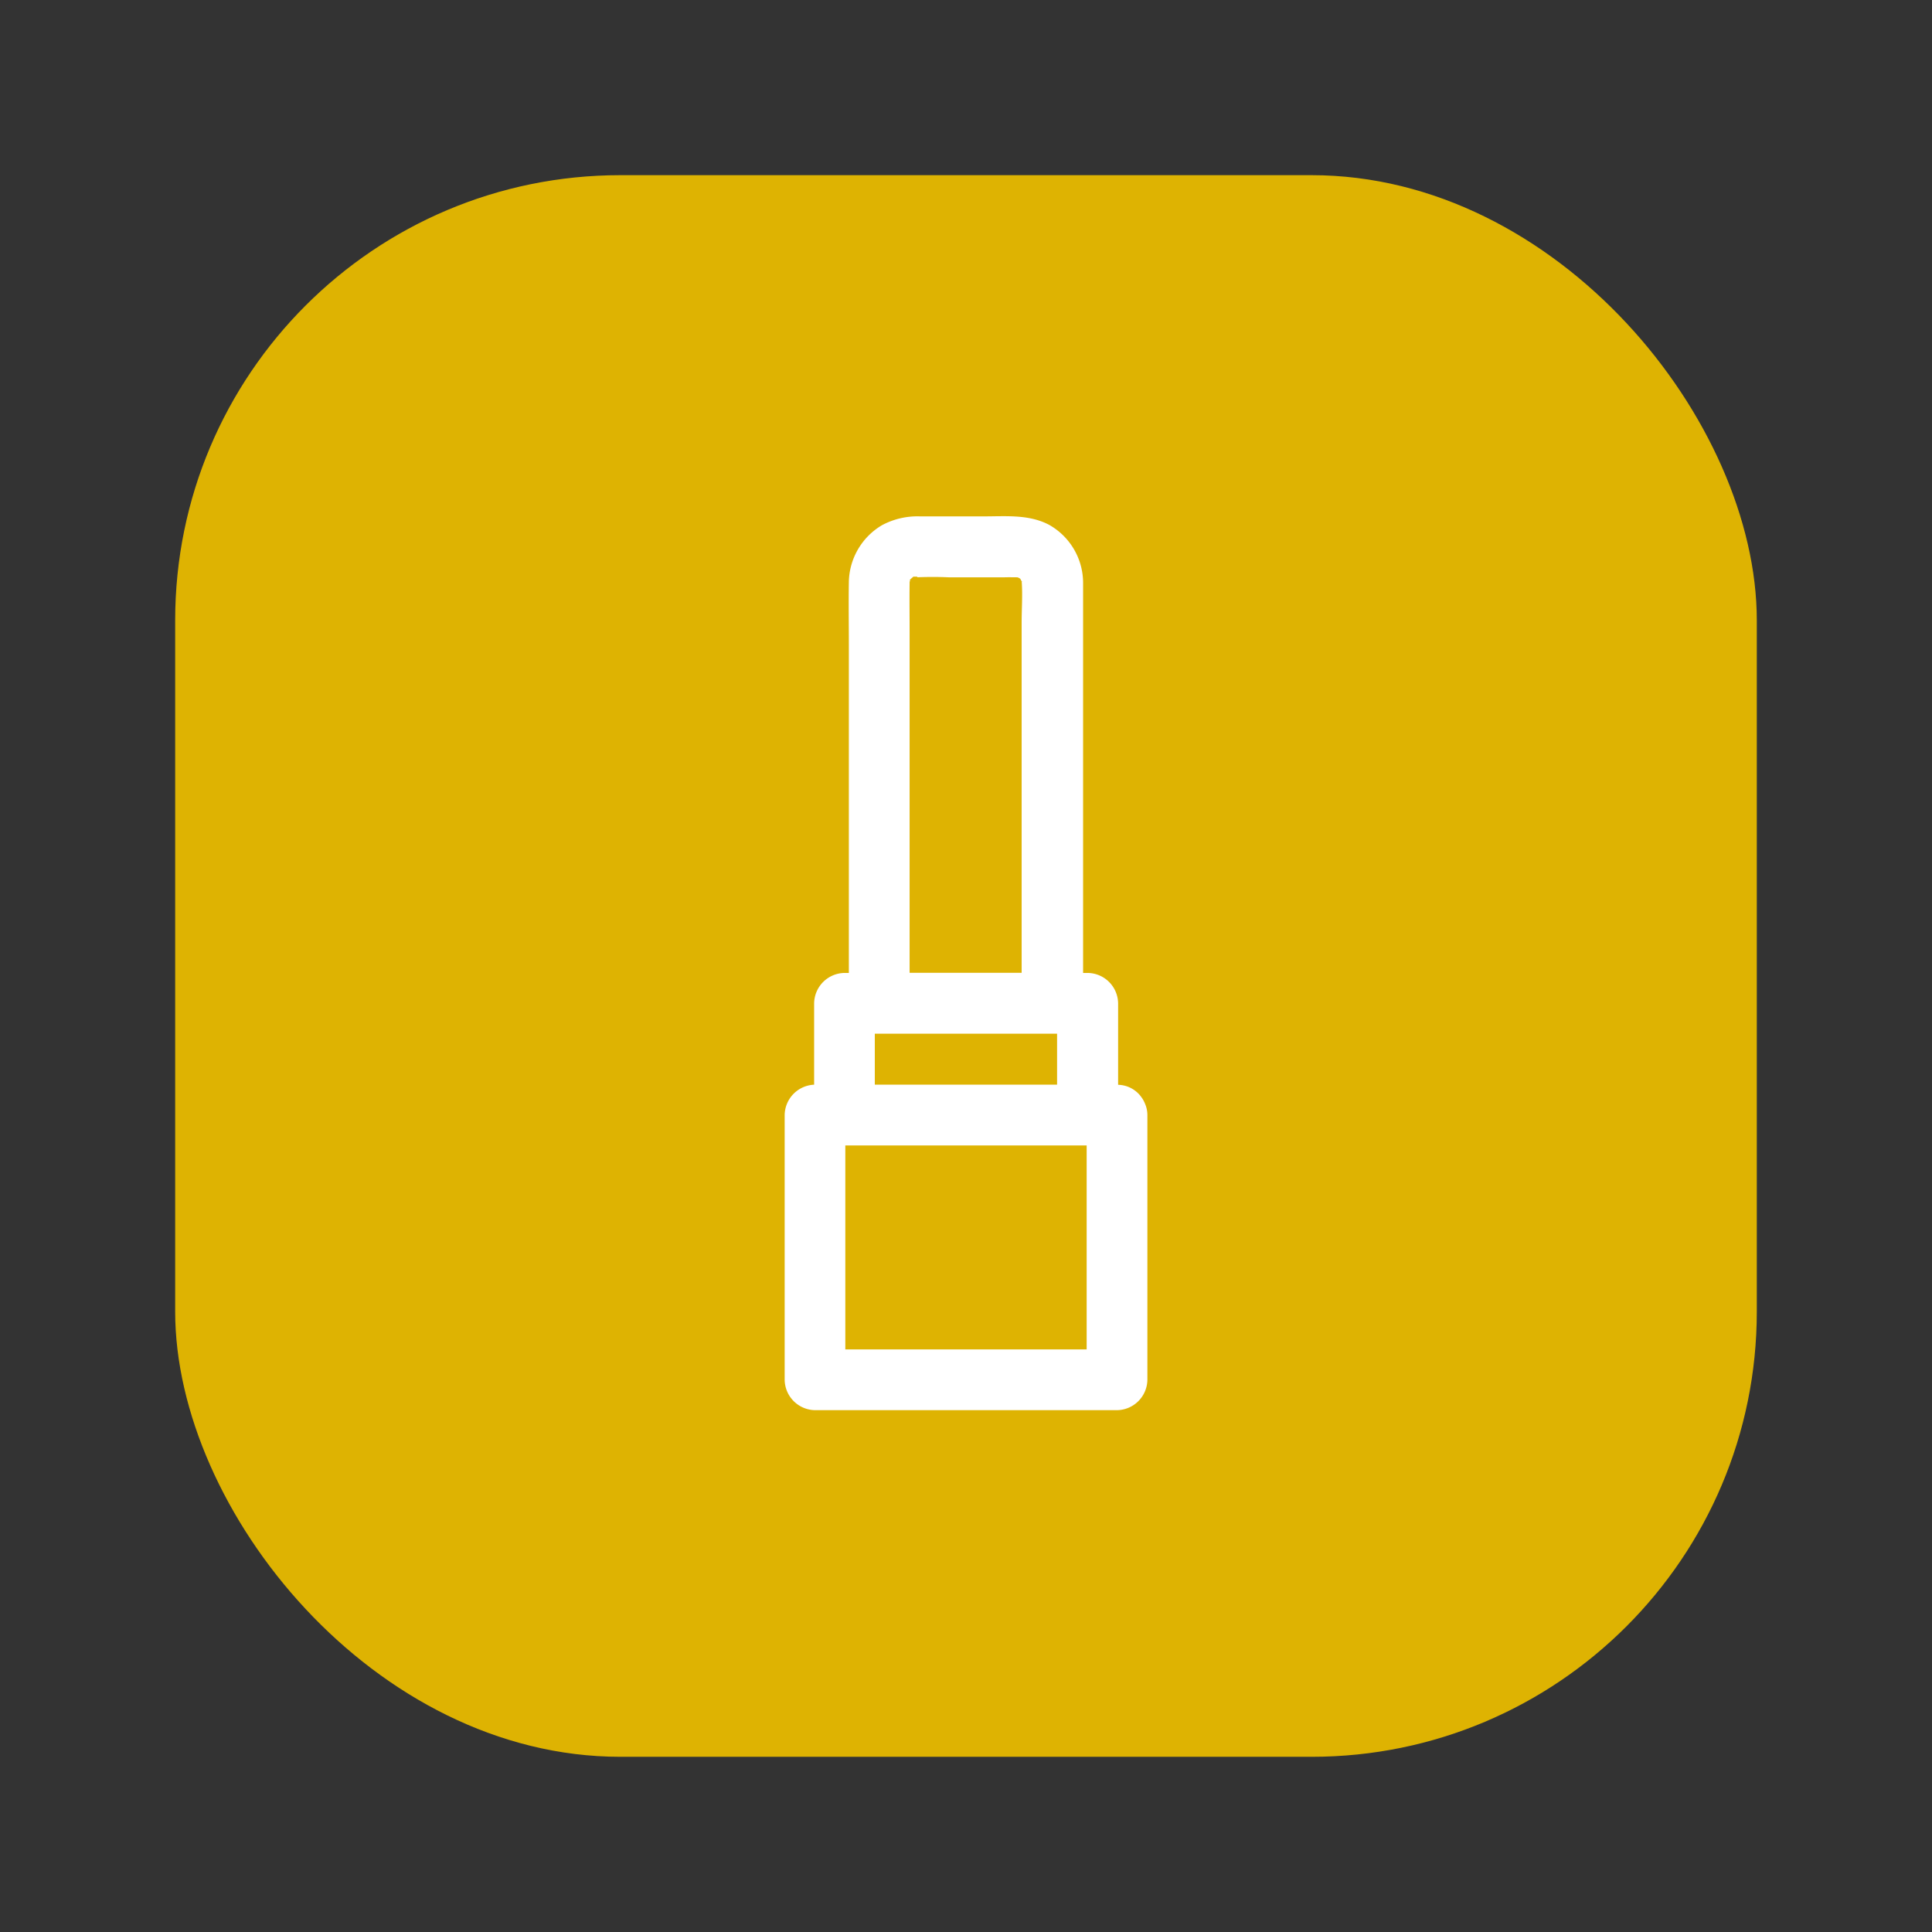
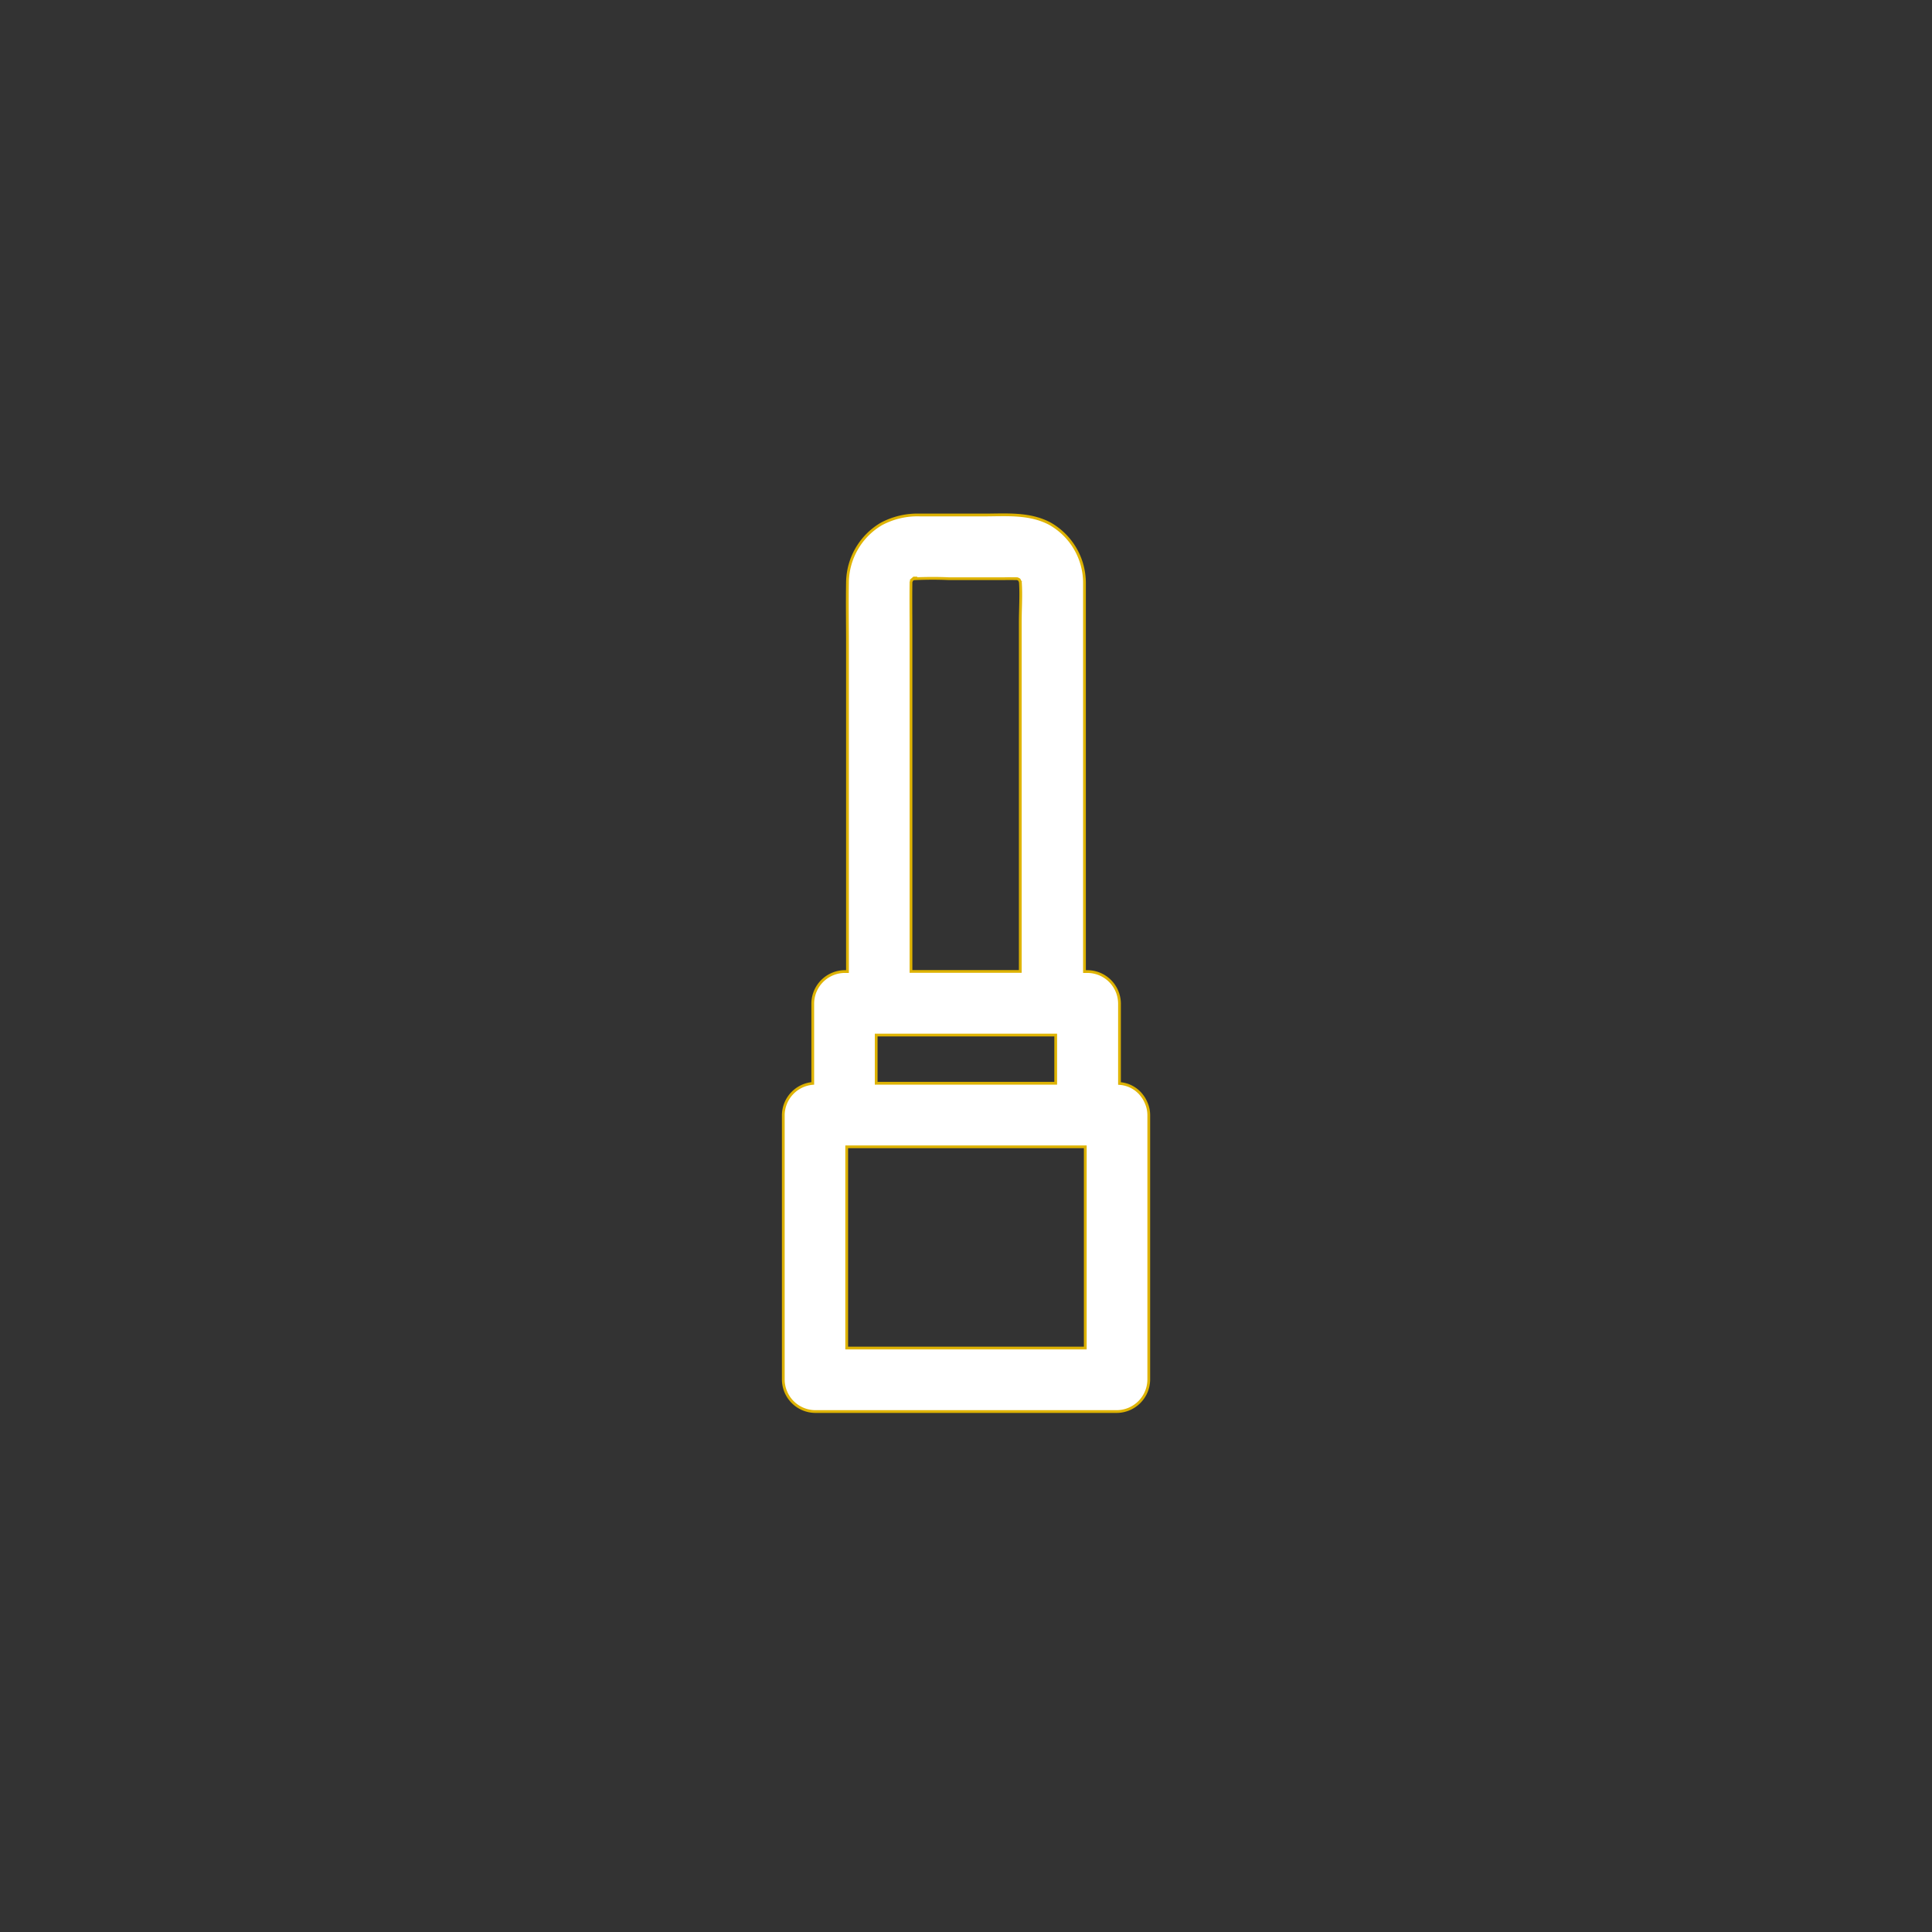
<svg xmlns="http://www.w3.org/2000/svg" viewBox="0 0 702.34 702.34">
  <rect x="0" y="0" width="702.34" height="702.34" fill="#333333" stroke="none" />
  <defs>
    <style>.cls-1{fill:#deb302;}.cls-2{fill:#fff;stroke:#deb302;stroke-miterlimit:10;strokeWidth:5px;}</style>
  </defs>
  <g id="Layer_2" data-name="Layer 2">
-     <rect class="cls-1" x="63.68" y="63.68" width="574.97" height="574.97" rx="161.84" />
    <path class="cls-2" d="M416.67,400.94a12.14,12.14,0,0,0-1-1.91l0,0c-.06-.1-.14-.19-.2-.28a11.18,11.18,0,0,0-8.5-4.87V364.74a11.72,11.72,0,0,0-11.54-11.55h-1.19V211.84a24.76,24.76,0,0,0-12.73-21.55c-7.43-3.86-15.79-3.07-23.89-3.07H334.46a27.76,27.76,0,0,0-14.06,3.26,25,25,0,0,0-12.32,21.29c-.12,7.45,0,14.91,0,22.36V353.19H307a11.72,11.72,0,0,0-11.54,11.55v29.11a11.7,11.7,0,0,0-10.71,11.49v96.25a11.71,11.71,0,0,0,11.54,11.55H406.07a11.71,11.71,0,0,0,11.54-11.55V405.36A11,11,0,0,0,416.67,400.94Zm-97-24.66h64.11V393.8H318.52V376.28ZM307.8,416.9h86.73v73.16H307.8Zm63.41-205.38s0,0,0-.06Zm0-.3Zm-26.44-.85h20.47c1.51-.05,3,0,4.52,0l.27.09.48.27h0l0,0c.11.18.21.38.31.57s.09.35.13.52c.31,4.77-.05,9.65-.05,14.49V345.7c0,2.46,0,4.95,0,7.45H331.17V230c0-6-.08-12,0-18,0-.11,0-.21,0-.32s.07-.24.1-.36.23-.42.35-.62l.34-.2.26-.09C336.42,210.21,340.6,210.18,344.78,210.37Zm-12.61-.18.08-.07S332.23,210.15,332.17,210.19Z" />
  </g>
</svg>